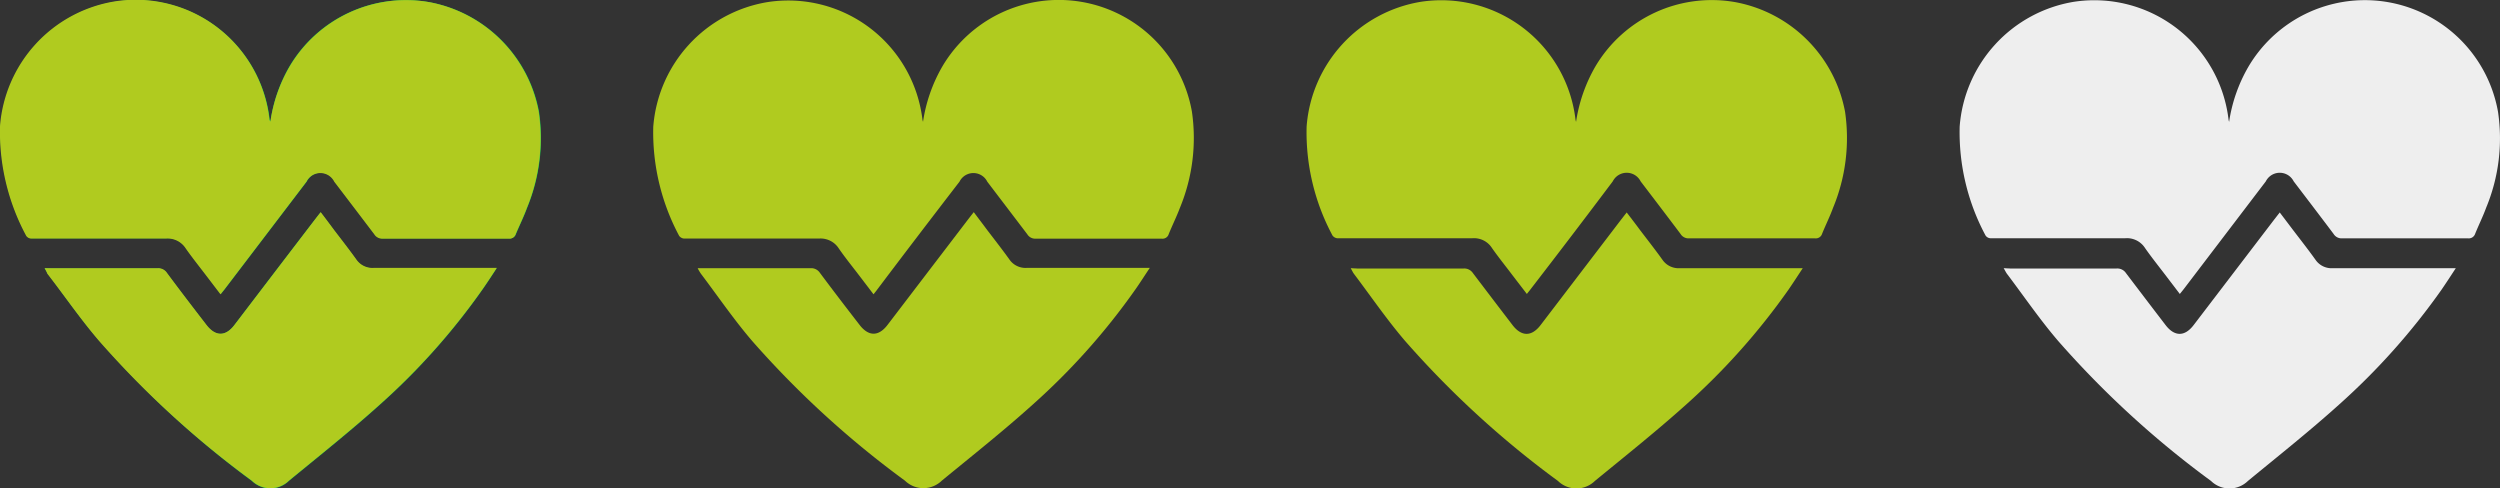
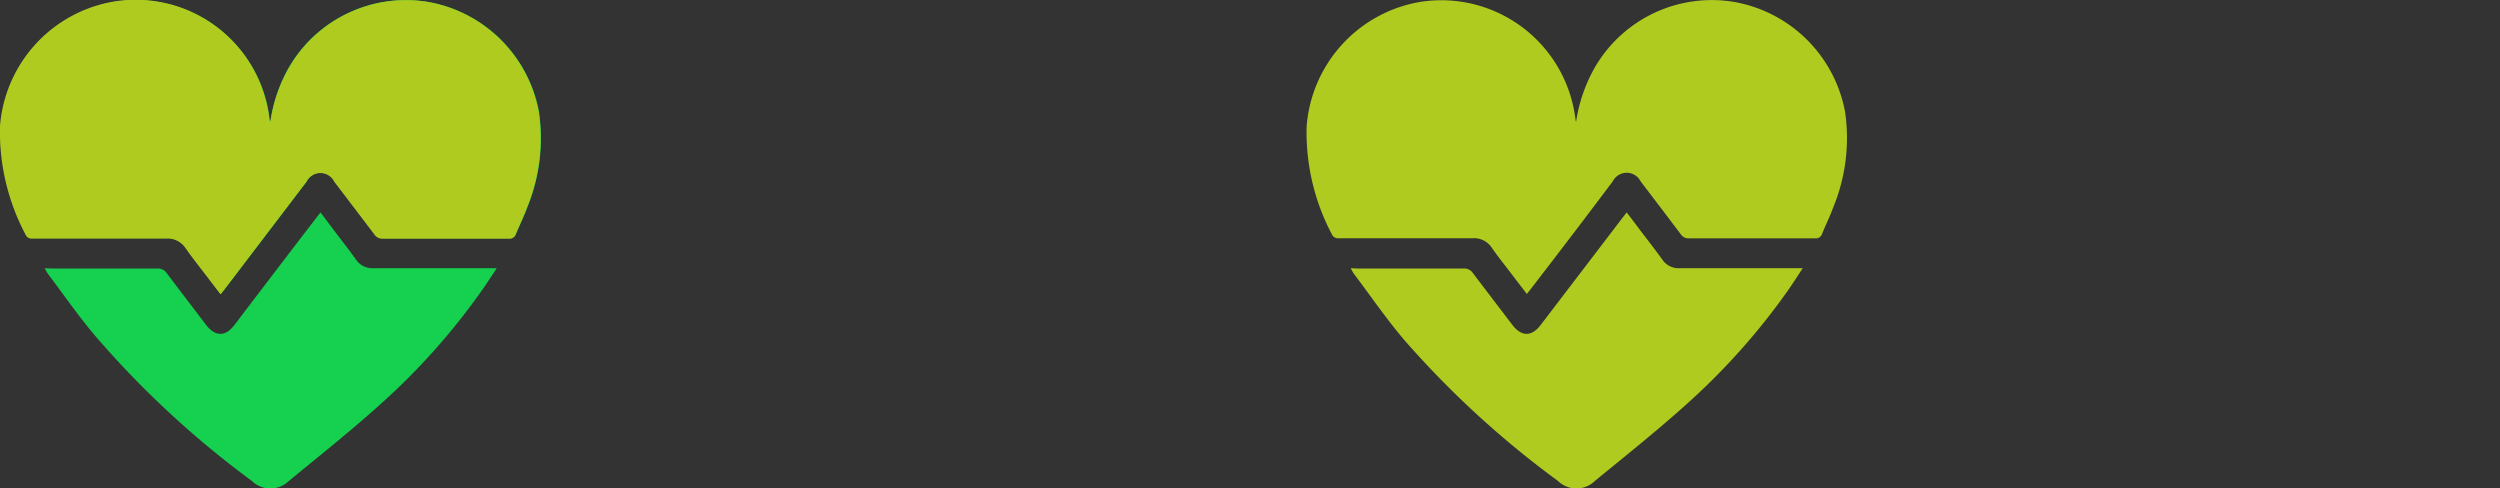
<svg xmlns="http://www.w3.org/2000/svg" viewBox="0 0 240.41 46.97">
  <rect x="0" y="0" width="240.41" height="46.97" fill="#333333" stroke="none" />
  <g id="Capa_2" data-name="Capa 2">
    <g id="Capa_1-2" data-name="Capa 1">
      <path d="M26,11.72c0-.07,0-.13-.06-.19A12.94,12.94,0,0,0,11.06.17a13.18,13.18,0,0,0-11,12,21.12,21.12,0,0,0,2.5,10.48.61.61,0,0,0,.45.26c.58,0,1.17,0,1.76,0,3.74,0,7.49,0,11.23,0a2.07,2.07,0,0,1,1.9.95c.61.87,1.28,1.71,1.93,2.56l1.41,1.85.37-.46,7.9-10.37a1.49,1.49,0,0,1,2.67,0q1.94,2.52,3.85,5.06a.89.89,0,0,0,.79.42c4,0,8.09,0,12.14,0a.62.62,0,0,0,.67-.44c.35-.84.76-1.66,1.07-2.51a17.57,17.57,0,0,0,1.14-9.21A13.17,13.17,0,0,0,41.24.2,13,13,0,0,0,27.83,6.39,14.67,14.67,0,0,0,26,11.72ZM4.29,25.79c.13.23.21.39.31.53,1.64,2.17,3.18,4.43,5,6.49A91.21,91.21,0,0,0,24.22,46.25a2.55,2.55,0,0,0,3.56,0c2.94-2.42,5.93-4.79,8.76-7.34A64.46,64.46,0,0,0,46.4,27.84c.45-.64.87-1.29,1.37-2.05H47c-3.69,0-7.38,0-11.06,0a1.88,1.88,0,0,1-1.7-.82c-.68-.95-1.41-1.88-2.12-2.81-.42-.57-.84-1.13-1.3-1.73l-.53.68q-3.89,5.07-7.75,10.15c-.86,1.13-1.84,1.12-2.71,0-1.27-1.67-2.55-3.34-3.8-5a1,1,0,0,0-.89-.44c-3.42,0-6.84,0-10.26,0Z" style="fill:#15d14f" />
      <path d="M26,11.72a14.67,14.67,0,0,1,1.86-5.33A13,13,0,0,1,41.24.2,13.17,13.17,0,0,1,51.8,10.74,17.57,17.57,0,0,1,50.66,20c-.31.85-.72,1.67-1.07,2.51a.62.62,0,0,1-.67.44c-4.05,0-8.09,0-12.14,0a.89.89,0,0,1-.79-.42q-1.92-2.53-3.85-5.06a1.49,1.49,0,0,0-2.67,0l-7.9,10.37-.37.46-1.41-1.85c-.65-.85-1.32-1.69-1.93-2.56a2.07,2.07,0,0,0-1.9-.95c-3.74,0-7.49,0-11.23,0-.59,0-1.18,0-1.76,0a.61.61,0,0,1-.45-.26A21.12,21.12,0,0,1,0,12.14a13.18,13.18,0,0,1,11-12A12.94,12.94,0,0,1,25.91,11.53C25.92,11.59,26,11.65,26,11.72Z" style="fill:#b0cb1f" />
-       <path d="M4.29,25.79H4.9c3.42,0,6.84,0,10.26,0a1,1,0,0,1,.89.44c1.25,1.69,2.53,3.36,3.8,5,.87,1.14,1.85,1.15,2.71,0q3.87-5.07,7.75-10.15l.53-.68c.46.6.88,1.16,1.3,1.73.71.93,1.44,1.86,2.12,2.81a1.88,1.88,0,0,0,1.7.82c3.68,0,7.37,0,11.06,0h.75c-.5.76-.92,1.41-1.37,2.05a64.46,64.46,0,0,1-9.86,11.07c-2.83,2.55-5.82,4.92-8.76,7.34a2.55,2.55,0,0,1-3.56,0A91.21,91.21,0,0,1,9.55,32.81c-1.77-2.06-3.31-4.32-5-6.49C4.5,26.18,4.42,26,4.29,25.79Z" style="fill:#b0cb1f" />
-       <path d="M88.76,11.72a15.05,15.05,0,0,1,1.86-5.33,13,13,0,0,1,24,4.35A17.57,17.57,0,0,1,113.46,20c-.32.85-.73,1.67-1.07,2.51a.62.62,0,0,1-.68.44c-4,0-8.09,0-12.13,0a.88.88,0,0,1-.79-.42l-3.85-5.06a1.49,1.49,0,0,0-2.67,0q-4,5.19-7.91,10.37c-.1.14-.21.27-.36.46l-1.41-1.85c-.65-.85-1.33-1.69-1.93-2.56a2.08,2.08,0,0,0-1.9-.95c-3.74,0-7.49,0-11.23,0-.59,0-1.18,0-1.76,0a.65.65,0,0,1-.46-.26,21.11,21.11,0,0,1-2.49-10.48,13.17,13.17,0,0,1,11-12A13,13,0,0,1,88.71,11.53C88.72,11.59,88.75,11.65,88.76,11.72Z" style="fill:#b0cb1f" />
-       <path d="M67.09,25.79h.6c3.42,0,6.85,0,10.27,0a1,1,0,0,1,.88.44c1.26,1.69,2.54,3.36,3.81,5,.87,1.14,1.84,1.15,2.71,0q3.87-5.07,7.75-10.15l.53-.68c.45.6.88,1.16,1.3,1.73.71.93,1.44,1.86,2.12,2.81a1.88,1.88,0,0,0,1.69.82c3.69,0,7.38,0,11.07,0h.75c-.51.76-.92,1.41-1.37,2.05a64.46,64.46,0,0,1-9.86,11.07c-2.83,2.55-5.82,4.92-8.77,7.34a2.54,2.54,0,0,1-3.55,0A91.21,91.21,0,0,1,72.35,32.81c-1.77-2.06-3.31-4.32-4.95-6.49A4.41,4.41,0,0,1,67.09,25.79Z" style="fill:#b0cb1f" />
      <path d="M151.56,11.72a1.8,1.8,0,0,1-.05-.19A13,13,0,0,0,136.65.17a13.16,13.16,0,0,0-11,12,21,21,0,0,0,2.49,10.48.65.65,0,0,0,.45.26c.59,0,1.18,0,1.77,0,3.74,0,7.48,0,11.23,0a2.05,2.05,0,0,1,1.89.95c.61.87,1.29,1.71,1.93,2.56l1.42,1.85c.14-.19.26-.32.36-.46q4-5.18,7.9-10.37a1.5,1.5,0,0,1,2.68,0c1.28,1.68,2.57,3.37,3.84,5.06a.89.89,0,0,0,.8.42c4,0,8.09,0,12.13,0a.63.63,0,0,0,.68-.44c.34-.84.75-1.66,1.06-2.51a17.48,17.48,0,0,0,1.15-9.21A13.18,13.18,0,0,0,166.84.2a13,13,0,0,0-13.42,6.19A15.05,15.05,0,0,0,151.56,11.72ZM129.89,25.79c.13.23.2.39.3.53,1.64,2.17,3.18,4.43,4.95,6.49a91.28,91.28,0,0,0,14.68,13.44,2.54,2.54,0,0,0,3.55,0c2.95-2.42,5.93-4.79,8.77-7.34A64.88,64.88,0,0,0,172,27.84c.44-.64.86-1.29,1.36-2.05h-.74c-3.69,0-7.38,0-11.07,0a1.88,1.88,0,0,1-1.69-.82c-.68-.95-1.41-1.88-2.12-2.81-.42-.57-.85-1.13-1.31-1.73l-.53.68q-3.87,5.07-7.75,10.15c-.86,1.13-1.84,1.12-2.7,0-1.28-1.67-2.55-3.34-3.81-5a1,1,0,0,0-.88-.44c-3.43,0-6.85,0-10.27,0Z" style="fill:#b0cb1f" />
-       <path d="M214.36,11.72a1.8,1.8,0,0,1-.05-.19A13,13,0,0,0,199.45.17a13.16,13.16,0,0,0-11,12,21,21,0,0,0,2.49,10.48.61.61,0,0,0,.45.26c.59,0,1.18,0,1.76,0,3.75,0,7.49,0,11.23,0a2.06,2.06,0,0,1,1.9.95c.61.87,1.28,1.71,1.93,2.56l1.41,1.85.37-.46,7.9-10.37a1.5,1.5,0,0,1,2.68,0c1.28,1.68,2.57,3.37,3.84,5.06a.89.89,0,0,0,.79.42c4.05,0,8.09,0,12.14,0a.64.64,0,0,0,.68-.44c.34-.84.75-1.66,1.06-2.51a17.37,17.37,0,0,0,1.14-9.21,13,13,0,0,0-24-4.35A14.86,14.86,0,0,0,214.36,11.72ZM192.68,25.79c.14.23.21.39.31.53,1.64,2.17,3.18,4.43,4.95,6.49a91.28,91.28,0,0,0,14.68,13.44,2.54,2.54,0,0,0,3.55,0c2.94-2.42,5.93-4.79,8.76-7.34a64.94,64.94,0,0,0,9.87-11.07c.44-.64.86-1.29,1.36-2.05h-.74c-3.69,0-7.38,0-11.07,0a1.87,1.87,0,0,1-1.69-.82c-.68-.95-1.41-1.88-2.12-2.81l-1.31-1.73-.53.68q-3.87,5.07-7.75,10.15c-.86,1.13-1.84,1.12-2.7,0-1.28-1.67-2.55-3.34-3.81-5a1,1,0,0,0-.89-.44c-3.42,0-6.84,0-10.26,0Z" style="fill:#eee" />
    </g>
  </g>
</svg>